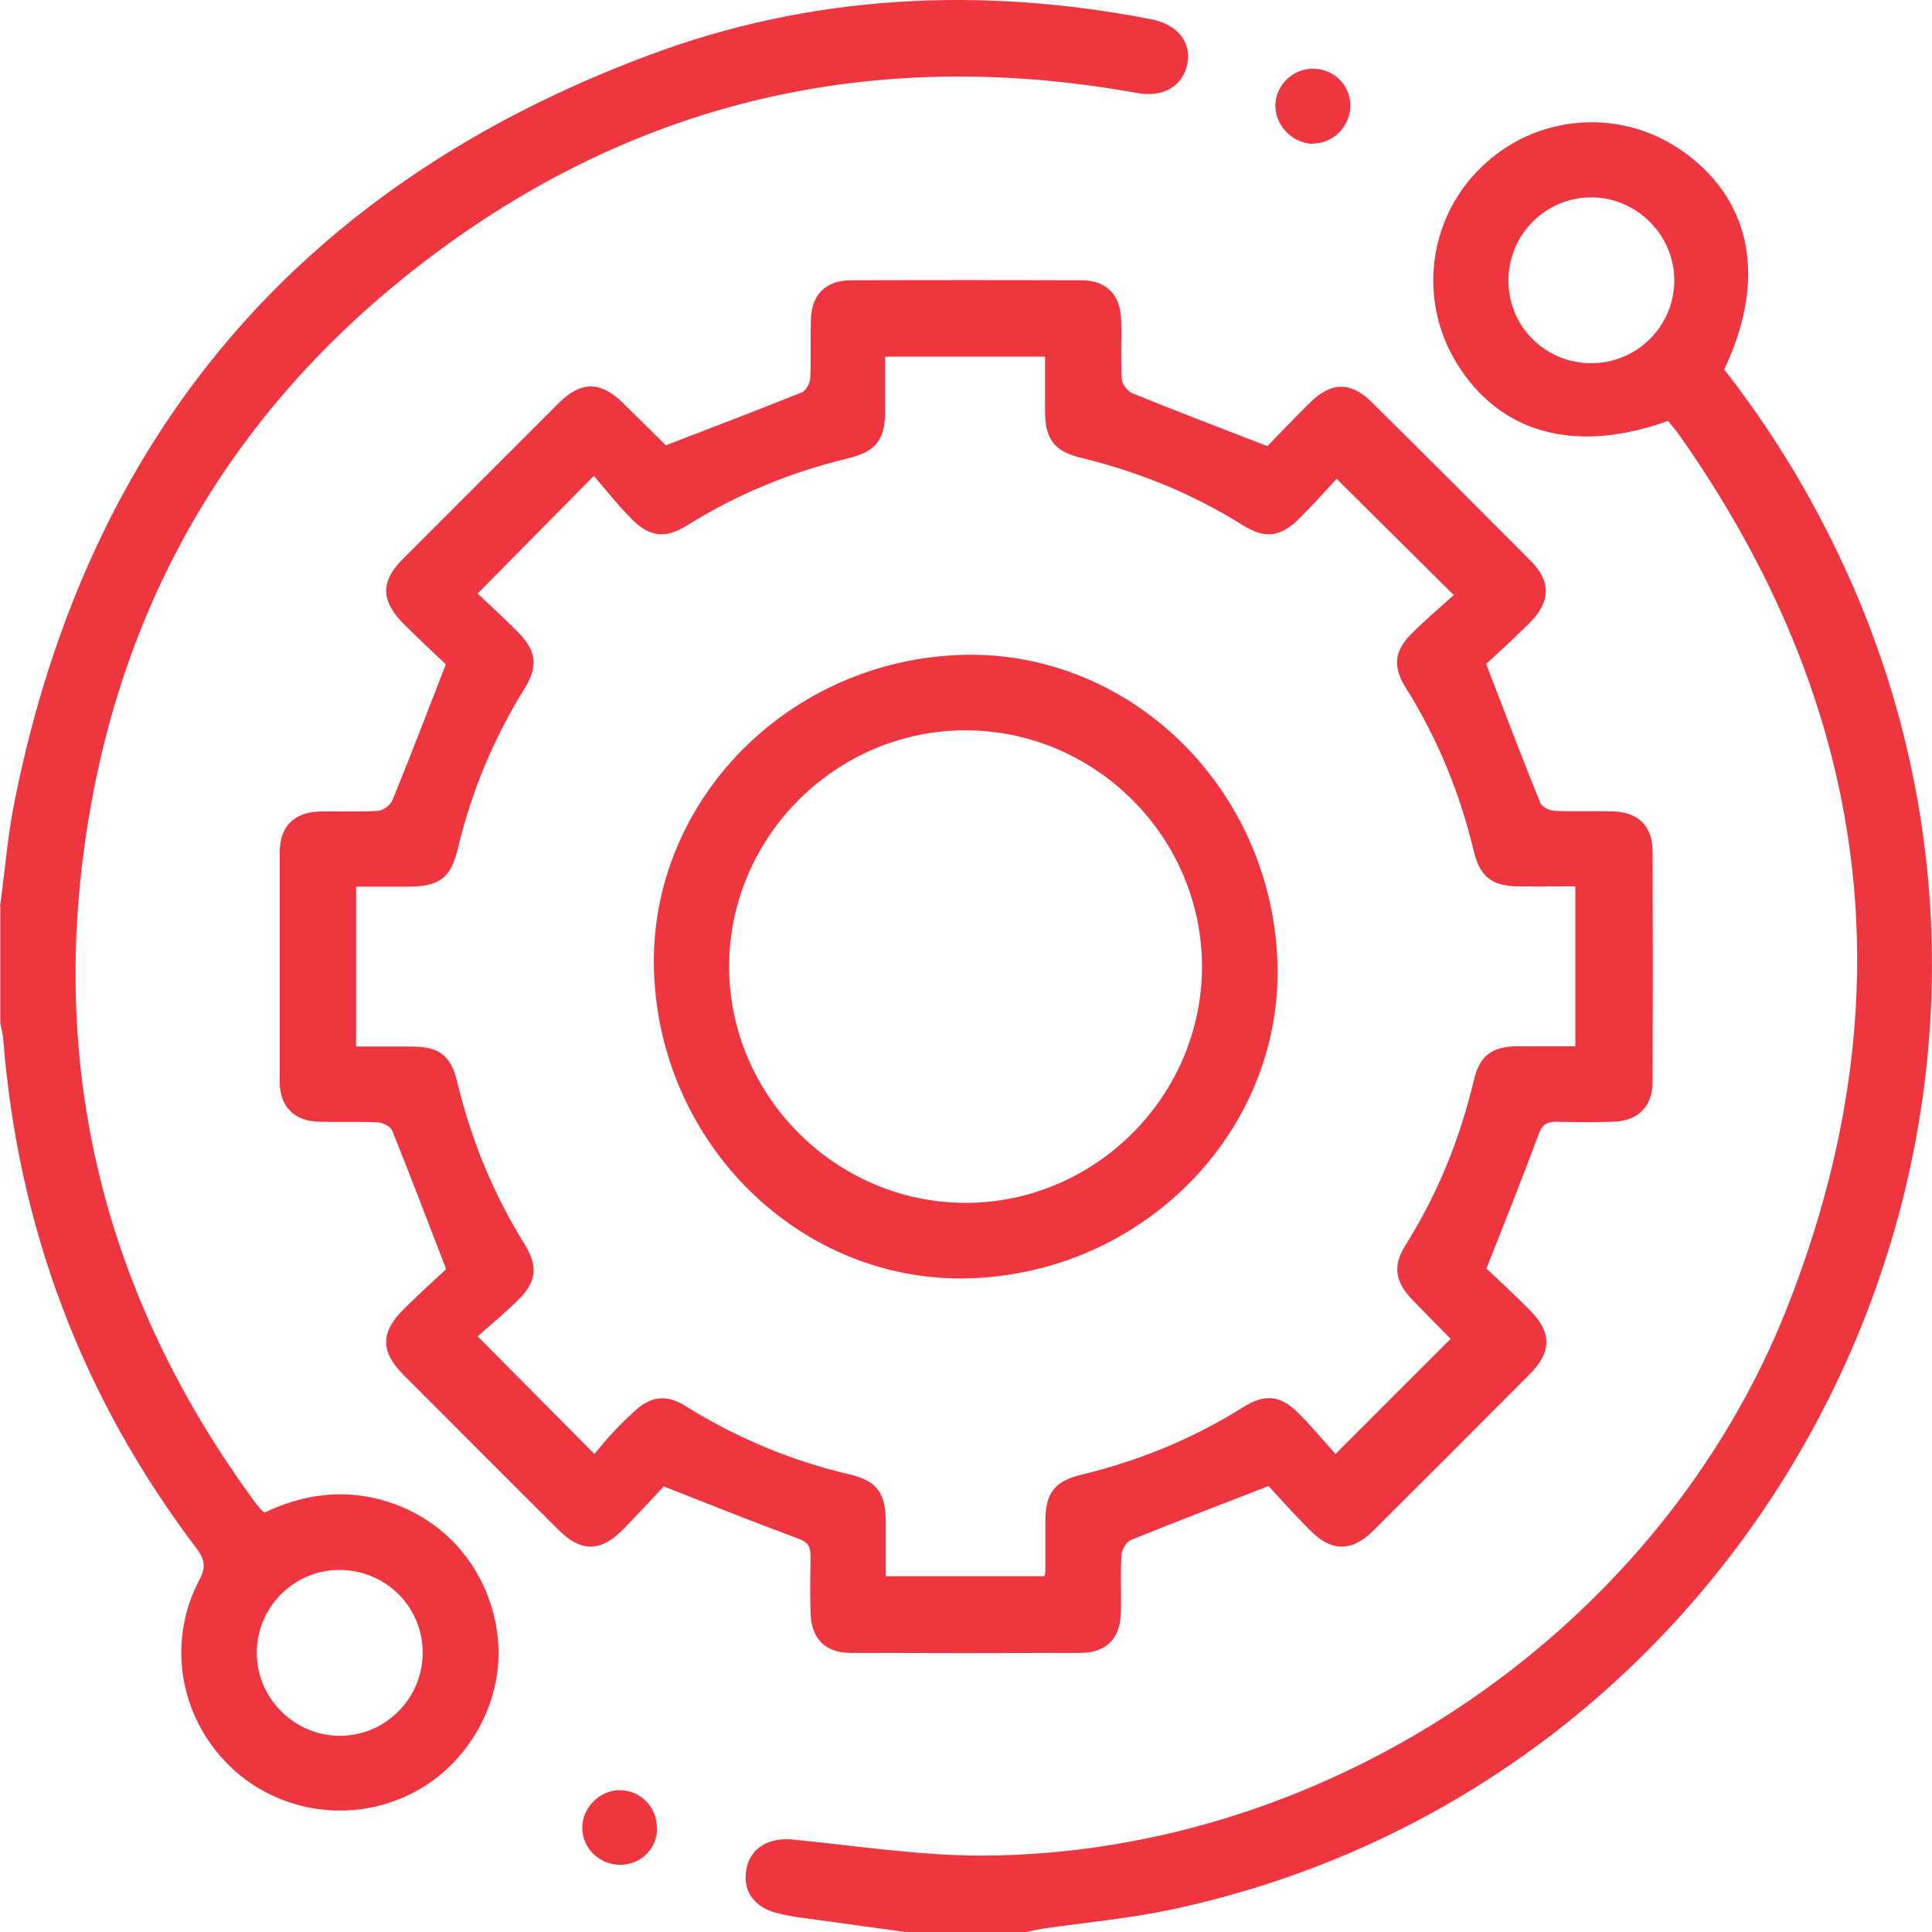
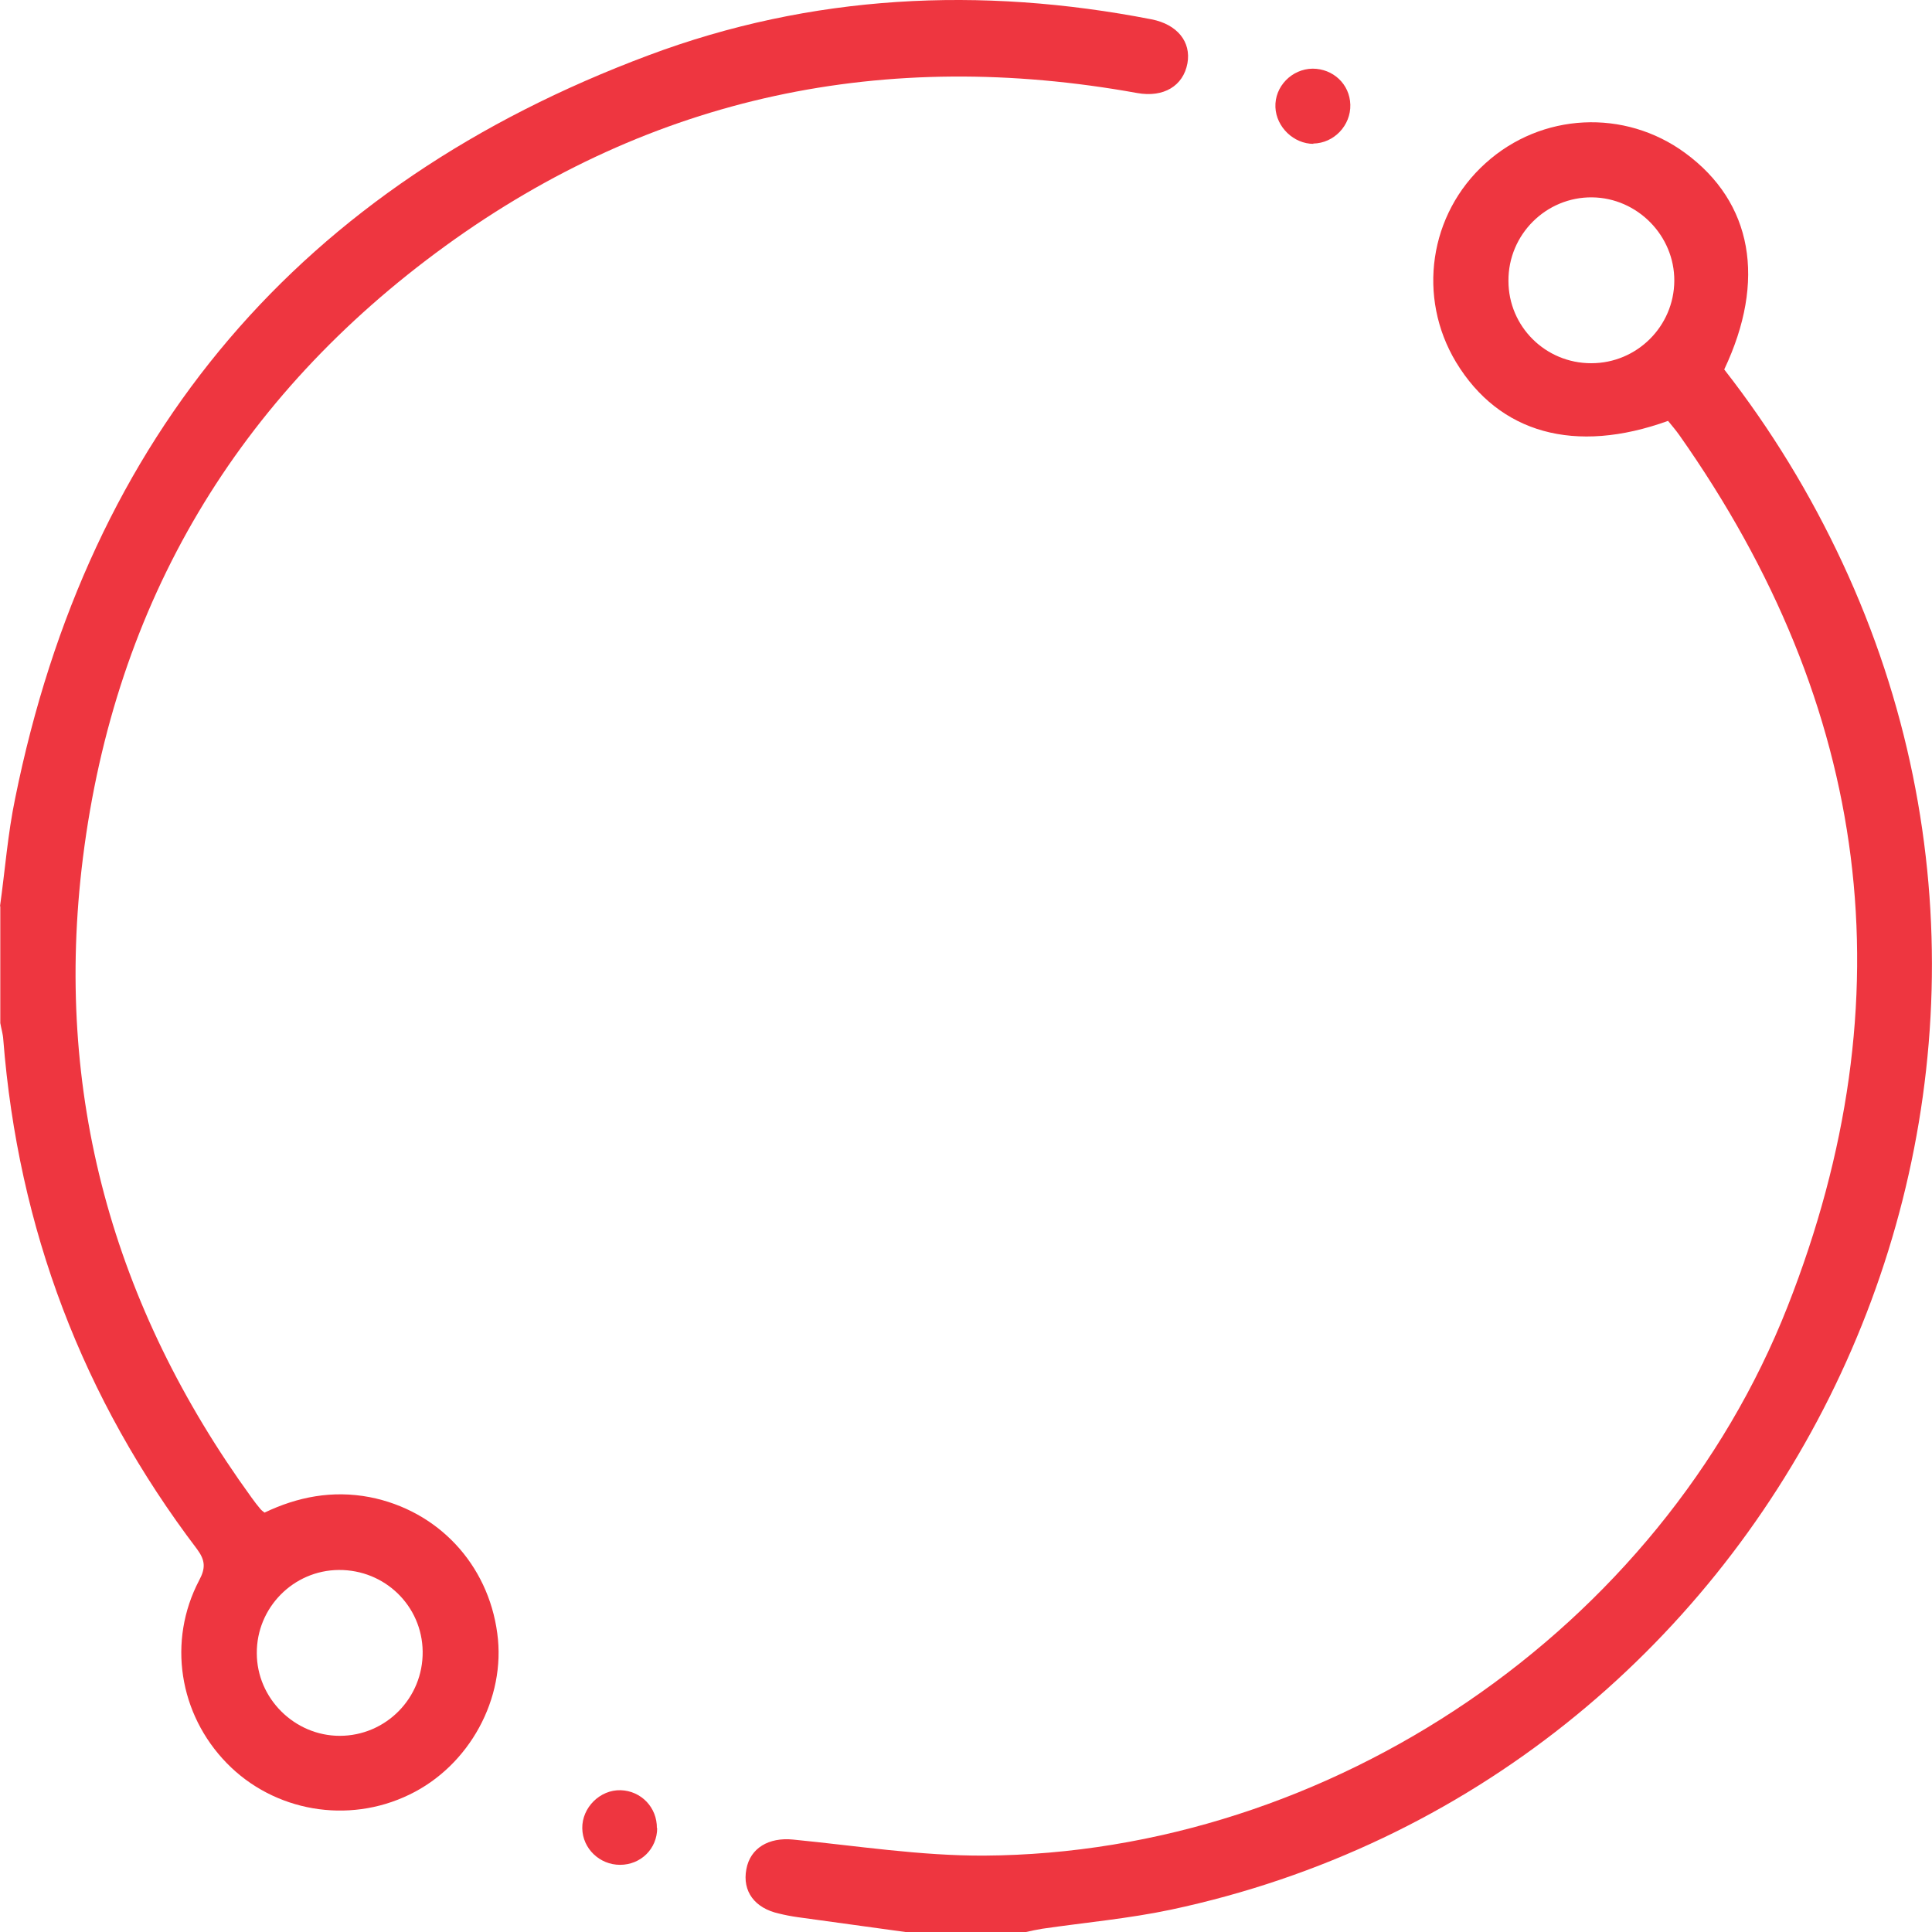
<svg xmlns="http://www.w3.org/2000/svg" id="Layer_1" data-name="Layer 1" viewBox="0 0 65 65">
  <defs>
    <style>
      .cls-1 {
        fill: #ee3640;
      }
    </style>
  </defs>
  <path class="cls-1" d="M0,30.49c.17-1.21,.26-2.43,.51-3.63C2.99,14.6,10.13,6.23,21.82,1.86,27.29-.19,32.99-.47,38.74,.65c.87,.17,1.34,.76,1.21,1.48-.14,.76-.8,1.16-1.69,1-8.47-1.53-16.29,.08-23.27,5.14C7.99,13.35,3.87,20.26,2.79,28.86c-.99,7.9,1,15.08,5.67,21.52,.1,.14,.2,.27,.31,.4,.03,.03,.06,.06,.13,.11,1.11-.53,2.28-.76,3.54-.52,2.29,.45,3.98,2.25,4.29,4.58,.3,2.19-.94,4.46-2.96,5.43-2.06,1-4.55,.57-6.14-1.06-1.61-1.65-2-4.11-.93-6.15,.22-.41,.21-.67-.07-1.05C2.78,47.05,.61,41.33,.11,34.97c-.01-.18-.07-.37-.1-.55v-3.93Zm11.4,22.33c-1.53,.01-2.77,1.27-2.76,2.8,0,1.52,1.27,2.78,2.79,2.78,1.55,0,2.81-1.27,2.79-2.84-.02-1.53-1.27-2.75-2.82-2.74Z" />
  <path class="cls-1" d="M30.46,65c-1.21-.17-2.42-.33-3.63-.5-.21-.03-.42-.07-.62-.12-.82-.18-1.24-.75-1.1-1.49,.13-.72,.76-1.08,1.57-1,2.14,.21,4.29,.55,6.43,.54,11.66-.07,22.76-7.62,27.03-18.47,4.09-10.39,2.79-20.19-3.64-29.32-.12-.17-.26-.33-.38-.48-3.13,1.13-5.68,.42-7.13-1.97-1.32-2.19-.91-4.99,.99-6.7,1.88-1.7,4.68-1.84,6.72-.34,2.26,1.66,2.73,4.28,1.31,7.28,1.57,2.01,2.9,4.19,3.98,6.51,8.73,18.73-2.37,41.01-22.6,45.31-1.42,.3-2.88,.43-4.32,.64-.19,.03-.37,.07-.55,.11h-4.06ZM53.54,12.22c1.53,0,2.78-1.24,2.79-2.77,.01-1.52-1.24-2.79-2.76-2.81-1.55-.02-2.83,1.25-2.82,2.81,0,1.54,1.25,2.77,2.78,2.77Z" />
-   <path class="cls-1" d="M42.67,50c-1.65,.64-3.14,1.21-4.62,1.81-.15,.06-.31,.32-.32,.5-.04,.65,0,1.31-.02,1.97-.02,.85-.5,1.33-1.36,1.33-2.58,.01-5.16,.01-7.74,0-.85,0-1.32-.49-1.34-1.35-.02-.63-.01-1.27,0-1.9,0-.31-.07-.47-.4-.59-1.46-.54-2.91-1.12-4.54-1.76-.37,.39-.87,.94-1.38,1.46-.76,.76-1.42,.75-2.18-.02-1.74-1.73-3.47-3.47-5.2-5.2-.77-.77-.77-1.42-.01-2.18,.51-.51,1.04-.99,1.45-1.37-.64-1.65-1.21-3.17-1.82-4.67-.05-.13-.31-.26-.48-.27-.65-.03-1.31,0-1.97-.02-.85-.02-1.33-.51-1.33-1.36,0-2.56,0-5.12,0-7.67,0-.93,.48-1.39,1.41-1.41,.63-.01,1.27,.02,1.9-.02,.17-.01,.41-.19,.48-.35,.6-1.46,1.16-2.94,1.8-4.58-.39-.37-.91-.85-1.42-1.36-.77-.77-.78-1.43-.03-2.18,1.75-1.75,3.5-3.5,5.25-5.25,.74-.74,1.4-.74,2.14-.02,.5,.49,.99,.98,1.49,1.47,.01,.01,.04,.02-.05-.02,1.59-.61,3.1-1.19,4.6-1.79,.14-.06,.27-.3,.28-.47,.03-.65,0-1.31,.02-1.97,.02-.85,.5-1.33,1.36-1.33,2.58-.01,5.16-.01,7.74,0,.85,0,1.32,.49,1.34,1.35,.02,.66-.02,1.31,.02,1.97,.01,.17,.19,.41,.35,.48,1.46,.59,2.94,1.16,4.55,1.78,.4-.41,.91-.95,1.43-1.46,.72-.71,1.38-.72,2.09-.01,1.79,1.77,3.57,3.55,5.34,5.33,.68,.68,.67,1.36,0,2.05-.52,.52-1.07,1.02-1.5,1.42,.64,1.65,1.21,3.17,1.82,4.67,.06,.14,.31,.26,.48,.27,.65,.03,1.31,0,1.97,.02,.85,.02,1.33,.5,1.33,1.35,.01,2.58,.01,5.16,0,7.74,0,.85-.5,1.33-1.34,1.35-.63,.02-1.27,.02-1.9,0-.31,0-.47,.08-.59,.41-.54,1.46-1.12,2.91-1.76,4.53,.4,.38,.95,.88,1.46,1.4,.74,.74,.74,1.4,.01,2.14-1.76,1.77-3.52,3.53-5.29,5.29-.71,.7-1.39,.7-2.09,0-.52-.52-1.01-1.07-1.4-1.49ZM16.08,19.98c.45,.42,.9,.84,1.33,1.27,.64,.65,.71,1.16,.23,1.93-1.03,1.66-1.78,3.45-2.23,5.35-.24,1-.61,1.29-1.64,1.3-.6,0-1.2,0-1.79,0v5.38c.65,0,1.26,0,1.87,0,.92,0,1.32,.3,1.53,1.18,.47,1.95,1.21,3.77,2.27,5.47,.46,.74,.4,1.27-.21,1.87-.46,.46-.97,.87-1.37,1.23,1.37,1.38,2.61,2.63,3.93,3.96,.17-.2,.36-.45,.58-.68,.23-.25,.47-.49,.72-.72,.58-.55,1.1-.63,1.77-.21,1.72,1.07,3.56,1.84,5.53,2.3,.89,.21,1.19,.62,1.2,1.53,0,.63,0,1.26,0,1.89h5.34c.02-.09,.03-.13,.03-.17,0-.57,0-1.14,0-1.71,.01-.92,.31-1.31,1.19-1.53,1.95-.47,3.77-1.21,5.47-2.28,.74-.46,1.26-.4,1.87,.22,.46,.46,.87,.96,1.23,1.36,1.37-1.37,2.62-2.62,3.88-3.88,.02,.05,.02,.03,0,.01-.44-.45-.89-.9-1.33-1.36-.54-.57-.62-1.11-.21-1.77,1.09-1.73,1.85-3.6,2.32-5.59,.19-.81,.61-1.12,1.45-1.13,.65,0,1.3,0,1.96,0v-5.38c-.68,0-1.33,.01-1.98,0-.83-.02-1.23-.34-1.43-1.16-.47-1.97-1.22-3.81-2.3-5.53-.44-.7-.38-1.24,.21-1.82,.46-.46,.96-.88,1.41-1.29-1.35-1.34-2.61-2.59-3.94-3.91-.38,.41-.79,.87-1.22,1.3-.67,.67-1.18,.74-1.97,.24-1.68-1.05-3.49-1.78-5.42-2.25-.87-.21-1.19-.61-1.2-1.52,0-.62,0-1.25,0-1.88h-5.38c0,.64,0,1.25,0,1.86-.01,.94-.31,1.33-1.24,1.56-1.92,.46-3.73,1.2-5.41,2.25-.76,.47-1.28,.41-1.92-.25-.44-.45-.83-.94-1.23-1.41-1.38,1.4-2.61,2.64-3.92,3.97Z" />
  <path class="cls-1" d="M44.19,4.84c-.66,0-1.25-.56-1.28-1.23-.03-.7,.55-1.29,1.25-1.3,.69,0,1.25,.52,1.27,1.21,.02,.7-.55,1.3-1.25,1.31Z" />
  <path class="cls-1" d="M22.11,61.5c0,.7-.55,1.24-1.25,1.24-.69,0-1.26-.55-1.27-1.23-.01-.7,.6-1.3,1.29-1.28,.69,.02,1.23,.58,1.22,1.28Z" />
-   <path class="cls-1" d="M42.97,32.18c.3,5.65-4.27,10.52-10.14,10.82-5.66,.29-10.52-4.27-10.82-10.14-.29-5.66,4.27-10.52,10.14-10.82,5.66-.28,10.51,4.26,10.82,10.14Zm-2.53,.35c0-4.36-3.58-7.95-7.95-7.96-4.36,0-7.95,3.58-7.96,7.94,0,4.35,3.58,7.95,7.95,7.96,4.36,0,7.95-3.58,7.96-7.94Z" />
</svg>